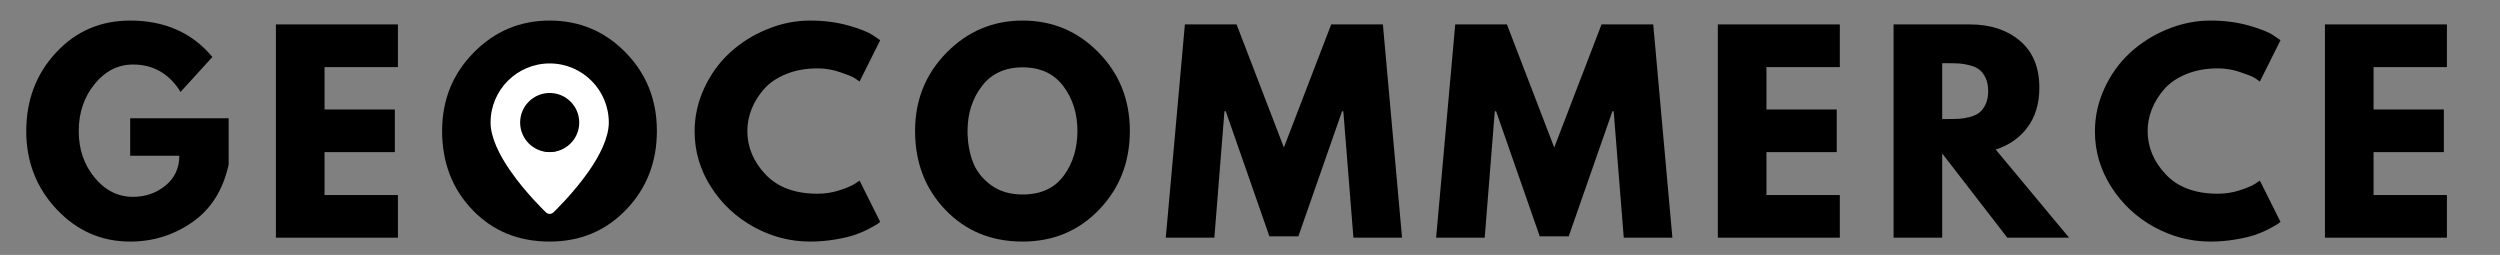
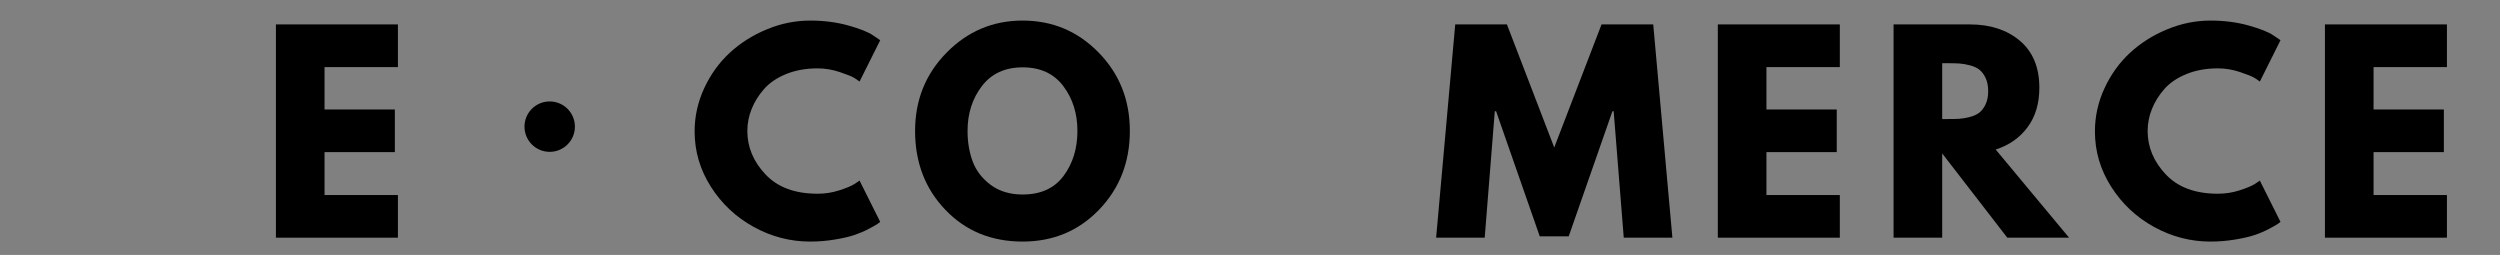
<svg xmlns="http://www.w3.org/2000/svg" version="1.0" preserveAspectRatio="xMidYMid meet" height="109" viewBox="0 0 801.75 81.75" zoomAndPan="magnify" width="1069">
  <rect x="0" y="0" width="801.75" height="81.75" fill="#808080" stroke="none" />
  <defs>
    <g />
    <clipPath id="a2db452c21">
      <path clip-rule="nonzero" d="M 154.527 18.109 L 199.539 18.109 L 199.539 63.121 L 154.527 63.121 Z M 154.527 18.109" />
    </clipPath>
    <clipPath id="66fd197c7c">
      <path clip-rule="nonzero" d="M 177.031 18.109 C 164.602 18.109 154.527 28.184 154.527 40.613 C 154.527 53.043 164.602 63.121 177.031 63.121 C 189.461 63.121 199.539 53.043 199.539 40.613 C 199.539 28.184 189.461 18.109 177.031 18.109 Z M 177.031 18.109" />
    </clipPath>
    <clipPath id="0df474c32c">
      <path clip-rule="nonzero" d="M 157.27 20.344 L 195.402 20.344 L 195.402 68.945 L 157.27 68.945 Z M 157.27 20.344" />
    </clipPath>
    <clipPath id="ff4924192d">
      <path clip-rule="nonzero" d="M 168.203 32.531 L 184.371 32.531 L 184.371 48.699 L 168.203 48.699 Z M 168.203 32.531" />
    </clipPath>
    <clipPath id="08e24bc04c">
      <path clip-rule="nonzero" d="M 176.289 32.531 C 171.824 32.531 168.203 36.148 168.203 40.613 C 168.203 45.078 171.824 48.699 176.289 48.699 C 180.754 48.699 184.371 45.078 184.371 40.613 C 184.371 36.148 180.754 32.531 176.289 32.531 Z M 176.289 32.531" />
    </clipPath>
  </defs>
  <g clip-path="url(#a2db452c21)">
    <g clip-path="url(#66fd197c7c)">
-       <path fill-rule="nonzero" fill-opacity="1" d="M 154.527 18.109 L 199.539 18.109 L 199.539 63.121 L 154.527 63.121 Z M 154.527 18.109" fill="#000000" />
-     </g>
+       </g>
  </g>
  <g fill-opacity="1" fill="#000000">
    <g transform="translate(6.516, 76.222)">
      <g>
-         <path d="M 66.812 -38.297 L 66.812 -23.453 C 65.039 -15.328 61.172 -9.176 55.203 -5 C 49.234 -0.832 42.578 1.25 35.234 1.25 C 26.004 1.25 18.141 -2.203 11.641 -9.109 C 5.148 -16.023 1.906 -24.375 1.906 -34.156 C 1.906 -44.102 5.082 -52.5 11.438 -59.344 C 17.789 -66.195 25.723 -69.625 35.234 -69.625 C 46.336 -69.625 55.125 -65.727 61.594 -57.938 L 51.391 -46.75 C 47.742 -52.602 42.66 -55.531 36.141 -55.531 C 31.328 -55.531 27.223 -53.441 23.828 -49.266 C 20.43 -45.098 18.734 -40.062 18.734 -34.156 C 18.734 -28.352 20.43 -23.391 23.828 -19.266 C 27.223 -15.148 31.328 -13.094 36.141 -13.094 C 40.117 -13.094 43.586 -14.297 46.547 -16.703 C 49.504 -19.109 50.984 -22.301 50.984 -26.281 L 35.234 -26.281 L 35.234 -38.297 Z M 66.812 -38.297" />
-       </g>
+         </g>
    </g>
  </g>
  <g fill-opacity="1" fill="#000000">
    <g transform="translate(83.517, 76.222)">
      <g>
-         <path d="M 44.094 -68.391 L 44.094 -54.703 L 20.562 -54.703 L 20.562 -41.109 L 43.109 -41.109 L 43.109 -27.438 L 20.562 -27.438 L 20.562 -13.672 L 44.094 -13.672 L 44.094 0 L 4.969 0 L 4.969 -68.391 Z M 44.094 -68.391" />
+         <path d="M 44.094 -68.391 L 44.094 -54.703 L 20.562 -54.703 L 20.562 -41.109 L 43.109 -41.109 L 43.109 -27.438 L 20.562 -27.438 L 20.562 -13.672 L 44.094 -13.672 L 44.094 0 L 4.969 0 L 4.969 -68.391 M 44.094 -68.391" />
      </g>
    </g>
  </g>
  <g fill-opacity="1" fill="#000000">
    <g transform="translate(139.88, 76.222)">
      <g>
-         <path d="M 1.906 -34.234 C 1.906 -44.129 5.273 -52.5 12.016 -59.344 C 18.754 -66.195 26.879 -69.625 36.391 -69.625 C 45.953 -69.625 54.07 -66.211 60.75 -59.391 C 67.438 -52.566 70.781 -44.18 70.781 -34.234 C 70.781 -24.234 67.492 -15.816 60.922 -8.984 C 54.348 -2.16 46.172 1.25 36.391 1.25 C 26.391 1.25 18.141 -2.133 11.641 -8.906 C 5.148 -15.676 1.906 -24.117 1.906 -34.234 Z M 18.734 -34.234 C 18.734 -30.641 19.285 -27.363 20.391 -24.406 C 21.492 -21.457 23.426 -18.957 26.188 -16.906 C 28.957 -14.863 32.359 -13.844 36.391 -13.844 C 42.191 -13.844 46.57 -15.832 49.531 -19.812 C 52.488 -23.789 53.969 -28.598 53.969 -34.234 C 53.969 -39.816 52.457 -44.609 49.438 -48.609 C 46.426 -52.617 42.078 -54.625 36.391 -54.625 C 30.754 -54.625 26.398 -52.617 23.328 -48.609 C 20.266 -44.609 18.734 -39.816 18.734 -34.234 Z M 18.734 -34.234" />
-       </g>
+         </g>
    </g>
  </g>
  <g fill-opacity="1" fill="#000000">
    <g transform="translate(220.859, 76.222)">
      <g>
        <path d="M 41.359 -14.094 C 43.734 -14.094 46.039 -14.453 48.281 -15.172 C 50.52 -15.891 52.164 -16.578 53.219 -17.234 L 54.797 -18.312 L 61.422 -5.062 C 61.203 -4.895 60.898 -4.672 60.516 -4.391 C 60.129 -4.117 59.227 -3.609 57.812 -2.859 C 56.406 -2.109 54.898 -1.457 53.297 -0.906 C 51.691 -0.352 49.594 0.141 47 0.578 C 44.406 1.023 41.723 1.25 38.953 1.25 C 32.598 1.25 26.57 -0.312 20.875 -3.438 C 15.188 -6.562 10.602 -10.859 7.125 -16.328 C 3.645 -21.797 1.906 -27.707 1.906 -34.062 C 1.906 -38.875 2.926 -43.488 4.969 -47.906 C 7.02 -52.332 9.742 -56.117 13.141 -59.266 C 16.535 -62.41 20.5 -64.922 25.031 -66.797 C 29.562 -68.68 34.203 -69.625 38.953 -69.625 C 43.379 -69.625 47.457 -69.098 51.188 -68.047 C 54.914 -67.004 57.551 -65.957 59.094 -64.906 L 61.422 -63.328 L 54.797 -50.062 C 54.398 -50.395 53.816 -50.797 53.047 -51.266 C 52.273 -51.734 50.727 -52.352 48.406 -53.125 C 46.082 -53.906 43.734 -54.297 41.359 -54.297 C 37.598 -54.297 34.227 -53.688 31.25 -52.469 C 28.27 -51.25 25.906 -49.645 24.156 -47.656 C 22.414 -45.664 21.086 -43.523 20.172 -41.234 C 19.266 -38.941 18.812 -36.609 18.812 -34.234 C 18.812 -29.035 20.758 -24.379 24.656 -20.266 C 28.551 -16.148 34.117 -14.094 41.359 -14.094 Z M 41.359 -14.094" />
      </g>
    </g>
  </g>
  <g fill-opacity="1" fill="#000000">
    <g transform="translate(291.561, 76.222)">
      <g>
        <path d="M 1.906 -34.234 C 1.906 -44.129 5.273 -52.5 12.016 -59.344 C 18.754 -66.195 26.879 -69.625 36.391 -69.625 C 45.953 -69.625 54.07 -66.211 60.75 -59.391 C 67.438 -52.566 70.781 -44.18 70.781 -34.234 C 70.781 -24.234 67.492 -15.816 60.922 -8.984 C 54.348 -2.16 46.172 1.25 36.391 1.25 C 26.391 1.25 18.141 -2.133 11.641 -8.906 C 5.148 -15.676 1.906 -24.117 1.906 -34.234 Z M 18.734 -34.234 C 18.734 -30.641 19.285 -27.363 20.391 -24.406 C 21.492 -21.457 23.426 -18.957 26.188 -16.906 C 28.957 -14.863 32.359 -13.844 36.391 -13.844 C 42.191 -13.844 46.57 -15.832 49.531 -19.812 C 52.488 -23.789 53.969 -28.598 53.969 -34.234 C 53.969 -39.816 52.457 -44.609 49.438 -48.609 C 46.426 -52.617 42.078 -54.625 36.391 -54.625 C 30.754 -54.625 26.398 -52.617 23.328 -48.609 C 20.266 -44.609 18.734 -39.816 18.734 -34.234 Z M 18.734 -34.234" />
      </g>
    </g>
  </g>
  <g fill-opacity="1" fill="#000000">
    <g transform="translate(372.54, 76.222)">
      <g>
-         <path d="M 61.5 0 L 58.266 -40.531 L 57.859 -40.531 L 43.844 -0.422 L 34.562 -0.422 L 20.562 -40.531 L 20.141 -40.531 L 16.906 0 L 1.328 0 L 7.453 -68.391 L 24.031 -68.391 L 39.203 -28.922 L 54.375 -68.391 L 70.953 -68.391 L 77.094 0 Z M 61.5 0" />
-       </g>
+         </g>
    </g>
  </g>
  <g fill-opacity="1" fill="#000000">
    <g transform="translate(459.239, 76.222)">
      <g>
        <path d="M 61.5 0 L 58.266 -40.531 L 57.859 -40.531 L 43.844 -0.422 L 34.562 -0.422 L 20.562 -40.531 L 20.141 -40.531 L 16.906 0 L 1.328 0 L 7.453 -68.391 L 24.031 -68.391 L 39.203 -28.922 L 54.375 -68.391 L 70.953 -68.391 L 77.094 0 Z M 61.5 0" />
      </g>
    </g>
  </g>
  <g fill-opacity="1" fill="#000000">
    <g transform="translate(545.937, 76.222)">
      <g>
        <path d="M 44.094 -68.391 L 44.094 -54.703 L 20.562 -54.703 L 20.562 -41.109 L 43.109 -41.109 L 43.109 -27.438 L 20.562 -27.438 L 20.562 -13.672 L 44.094 -13.672 L 44.094 0 L 4.969 0 L 4.969 -68.391 Z M 44.094 -68.391" />
      </g>
    </g>
  </g>
  <g fill-opacity="1" fill="#000000">
    <g transform="translate(602.3, 76.222)">
      <g>
        <path d="M 4.969 -68.391 L 29.422 -68.391 C 36.004 -68.391 41.363 -66.633 45.5 -63.125 C 49.645 -59.613 51.719 -54.598 51.719 -48.078 C 51.719 -43.047 50.461 -38.832 47.953 -35.438 C 45.441 -32.039 42.031 -29.648 37.719 -28.266 L 61.25 0 L 41.438 0 L 20.562 -27.016 L 20.562 0 L 4.969 0 Z M 20.562 -38.047 L 22.375 -38.047 C 23.812 -38.047 25.023 -38.07 26.016 -38.125 C 27.016 -38.188 28.148 -38.379 29.422 -38.703 C 30.691 -39.035 31.711 -39.504 32.484 -40.109 C 33.266 -40.723 33.93 -41.609 34.484 -42.766 C 35.035 -43.93 35.312 -45.344 35.312 -47 C 35.312 -48.656 35.035 -50.062 34.484 -51.219 C 33.93 -52.383 33.266 -53.27 32.484 -53.875 C 31.711 -54.488 30.691 -54.957 29.422 -55.281 C 28.148 -55.613 27.016 -55.805 26.016 -55.859 C 25.023 -55.922 23.812 -55.953 22.375 -55.953 L 20.562 -55.953 Z M 20.562 -38.047" />
      </g>
    </g>
  </g>
  <g fill-opacity="1" fill="#000000">
    <g transform="translate(669.935, 76.222)">
      <g>
        <path d="M 41.359 -14.094 C 43.734 -14.094 46.039 -14.453 48.281 -15.172 C 50.52 -15.891 52.164 -16.578 53.219 -17.234 L 54.797 -18.312 L 61.422 -5.062 C 61.203 -4.895 60.898 -4.672 60.516 -4.391 C 60.129 -4.117 59.227 -3.609 57.812 -2.859 C 56.406 -2.109 54.898 -1.457 53.297 -0.906 C 51.691 -0.352 49.594 0.141 47 0.578 C 44.406 1.023 41.723 1.25 38.953 1.25 C 32.598 1.25 26.57 -0.312 20.875 -3.438 C 15.188 -6.562 10.602 -10.859 7.125 -16.328 C 3.645 -21.797 1.906 -27.707 1.906 -34.062 C 1.906 -38.875 2.926 -43.488 4.969 -47.906 C 7.02 -52.332 9.742 -56.117 13.141 -59.266 C 16.535 -62.41 20.5 -64.922 25.031 -66.797 C 29.562 -68.68 34.203 -69.625 38.953 -69.625 C 43.379 -69.625 47.457 -69.098 51.188 -68.047 C 54.914 -67.004 57.551 -65.957 59.094 -64.906 L 61.422 -63.328 L 54.797 -50.062 C 54.398 -50.395 53.816 -50.797 53.047 -51.266 C 52.273 -51.734 50.727 -52.352 48.406 -53.125 C 46.082 -53.906 43.734 -54.297 41.359 -54.297 C 37.598 -54.297 34.227 -53.688 31.25 -52.469 C 28.27 -51.25 25.906 -49.645 24.156 -47.656 C 22.414 -45.664 21.086 -43.523 20.172 -41.234 C 19.266 -38.941 18.812 -36.609 18.812 -34.234 C 18.812 -29.035 20.758 -24.379 24.656 -20.266 C 28.551 -16.148 34.117 -14.094 41.359 -14.094 Z M 41.359 -14.094" />
      </g>
    </g>
  </g>
  <g fill-opacity="1" fill="#000000">
    <g transform="translate(740.636, 76.222)">
      <g>
        <path d="M 44.094 -68.391 L 44.094 -54.703 L 20.562 -54.703 L 20.562 -41.109 L 43.109 -41.109 L 43.109 -27.438 L 20.562 -27.438 L 20.562 -13.672 L 44.094 -13.672 L 44.094 0 L 4.969 0 L 4.969 -68.391 Z M 44.094 -68.391" />
      </g>
    </g>
  </g>
  <g clip-path="url(#0df474c32c)">
-     <path fill-rule="evenodd" fill-opacity="1" d="M 176.285 20.344 C 165.82 20.344 157.328 28.836 157.328 39.301 C 157.328 44.086 160.176 49.781 163.703 54.844 C 168.766 62.121 175.098 68.125 175.098 68.125 C 175.762 68.754 176.805 68.754 177.469 68.125 C 177.469 68.125 183.801 62.121 188.867 54.844 C 192.391 49.781 195.242 44.086 195.242 39.301 C 195.242 28.836 186.746 20.344 176.285 20.344 Z M 176.285 29.82 C 171.051 29.82 166.805 34.066 166.805 39.301 C 166.805 44.531 171.051 48.777 176.285 48.777 C 181.516 48.777 185.762 44.531 185.762 39.301 C 185.762 34.066 181.516 29.82 176.285 29.82 Z M 176.285 33.27 C 179.613 33.27 182.316 35.969 182.316 39.301 C 182.316 42.629 179.613 45.332 176.285 45.332 C 172.953 45.332 170.25 42.629 170.25 39.301 C 170.25 35.969 172.953 33.27 176.285 33.27 Z M 176.285 33.27" fill="#ffffff" />
-   </g>
+     </g>
  <g clip-path="url(#ff4924192d)">
    <g clip-path="url(#08e24bc04c)">
      <path fill-rule="nonzero" fill-opacity="1" d="M 168.203 32.531 L 184.371 32.531 L 184.371 48.699 L 168.203 48.699 Z M 168.203 32.531" fill="#000000" />
    </g>
  </g>
</svg>